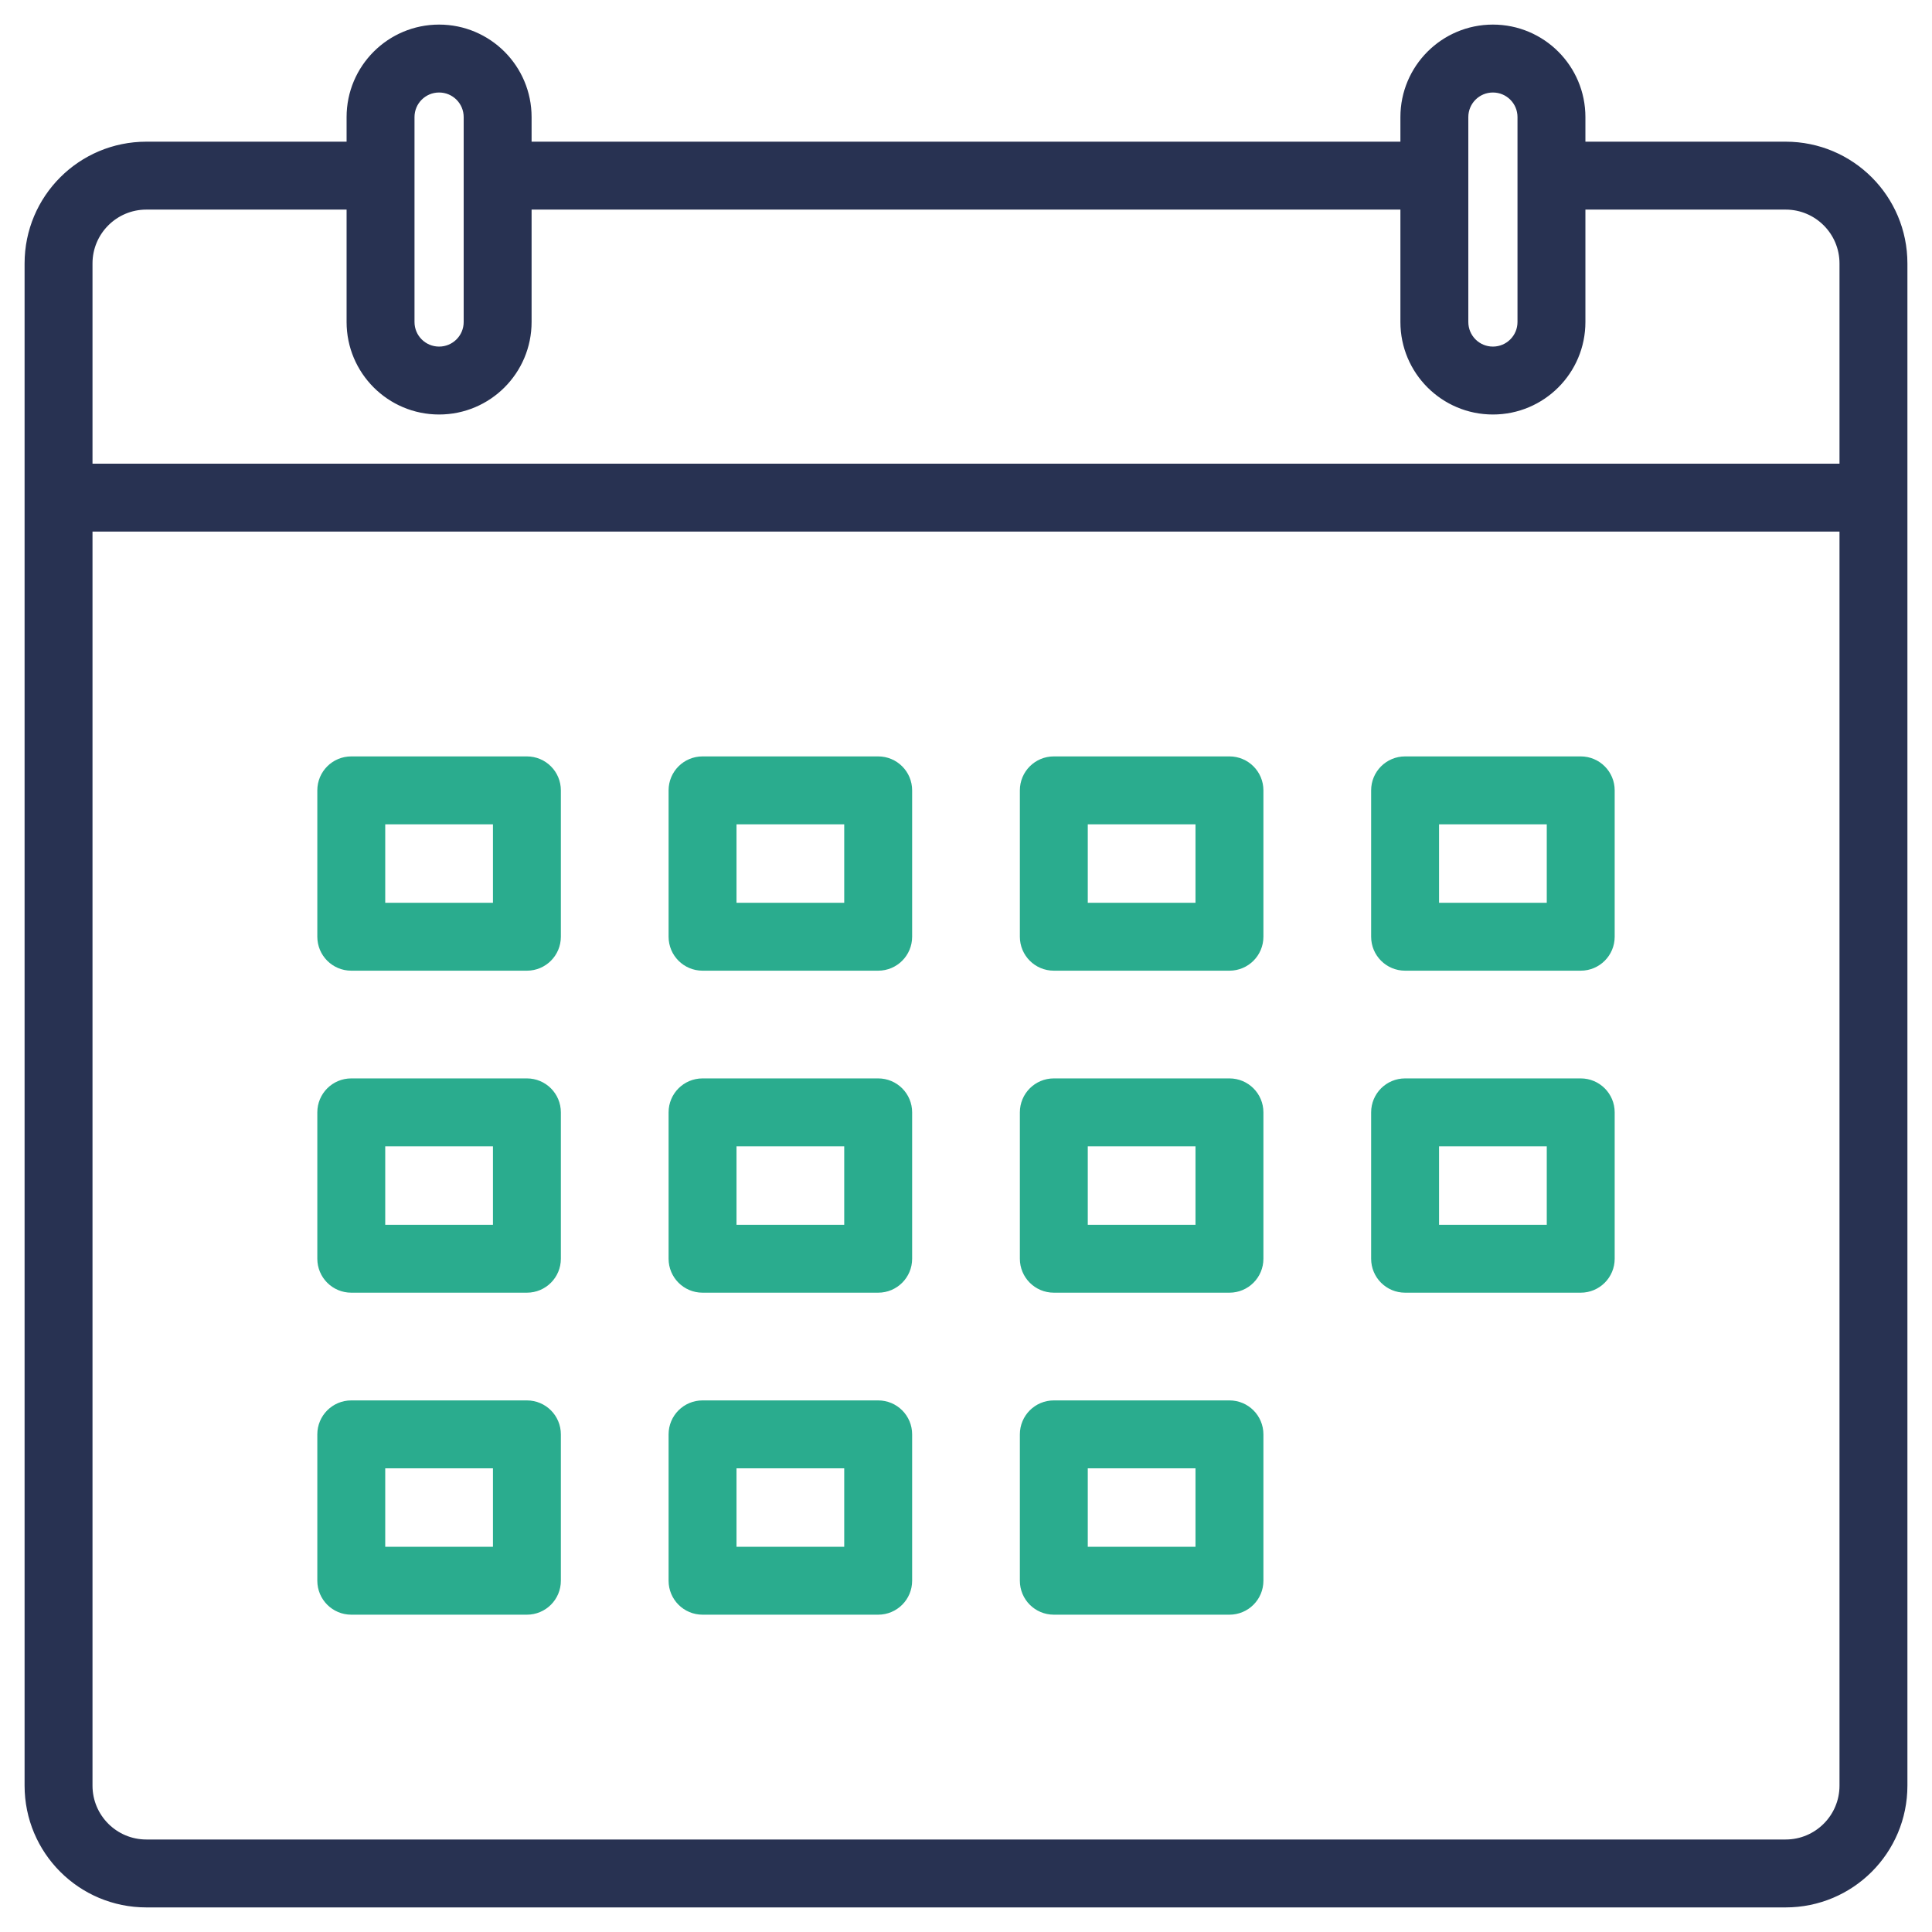
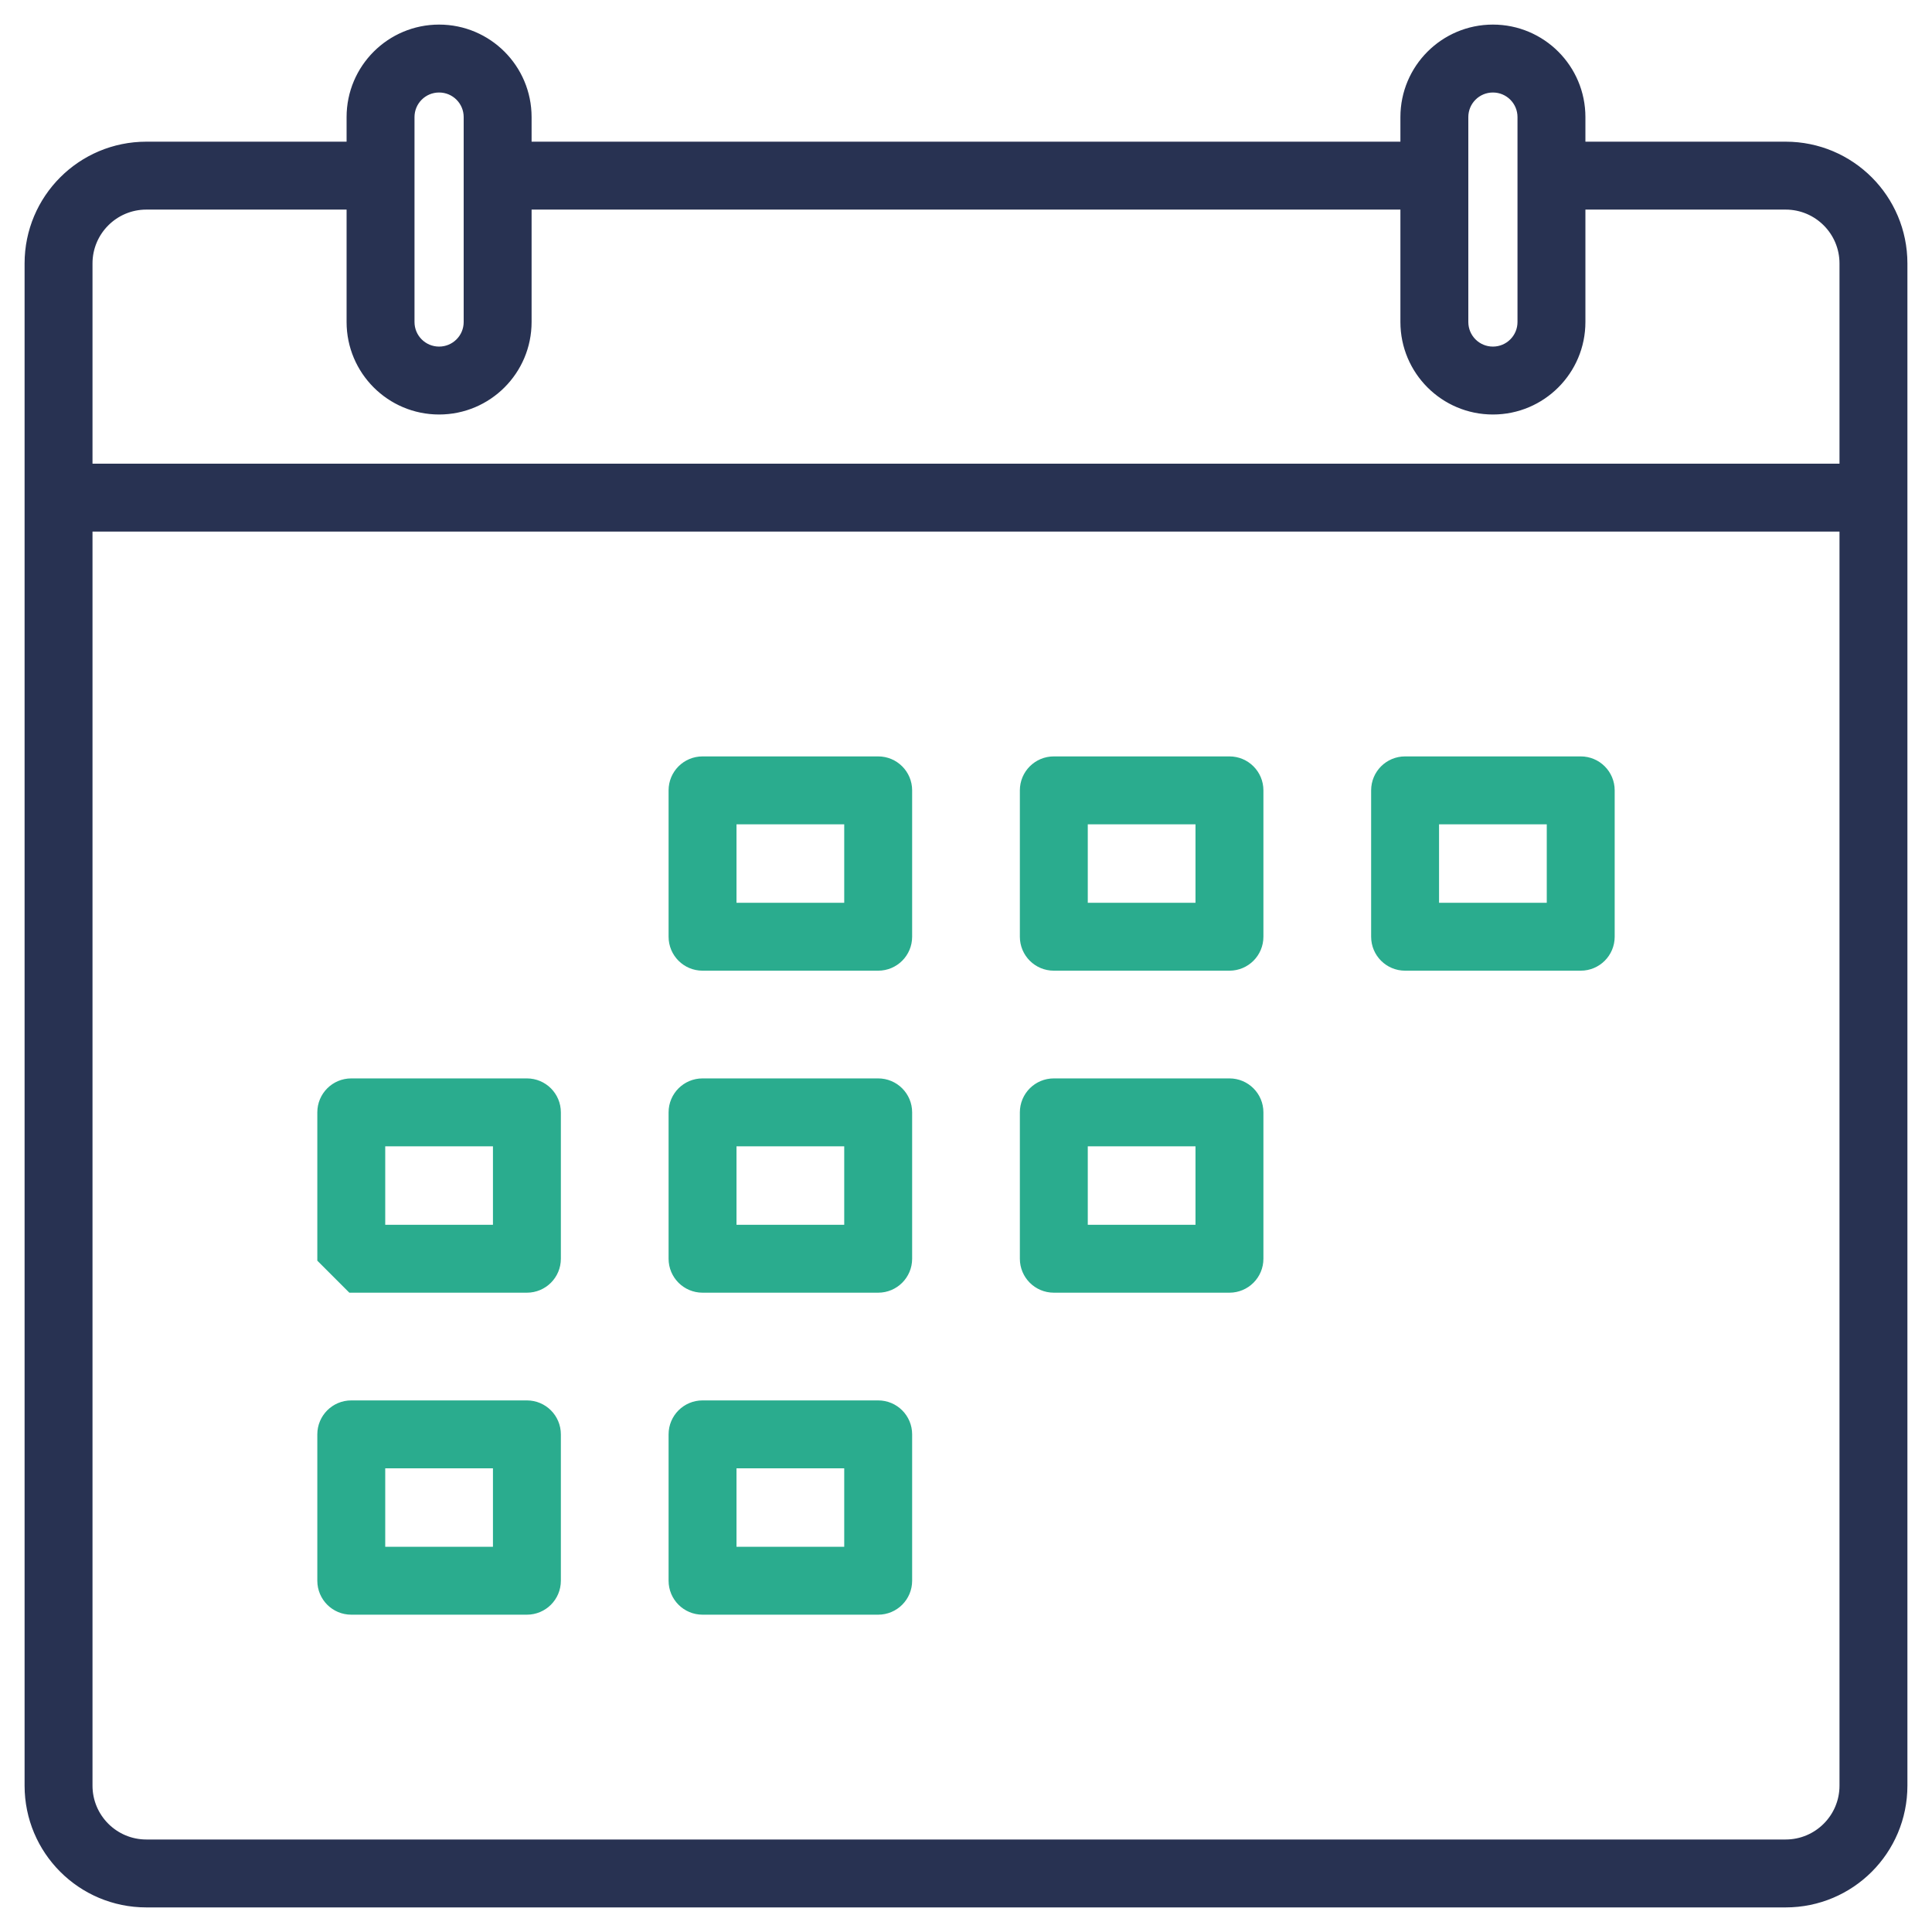
<svg xmlns="http://www.w3.org/2000/svg" width="66" height="66" viewBox="0 0 66 66" fill="none">
  <path d="M12 55H18C18.553 55 19 54.553 19 54V49C19 48.447 18.553 48 18 48H12C11.447 48 11 48.447 11 49V54C11 54.553 11.447 55 12 55ZM13 50H17V53H13V50Z" fill="#2aac8e" stroke="#2aac8e" stroke-width="0.32" />
  <path d="M24 55H30C30.553 55 31 54.553 31 54V49C31 48.447 30.553 48 30 48H24C23.447 48 23 48.447 23 49V54C23 54.553 23.447 55 24 55ZM25 50H29V53H25V50Z" fill="#2aac8e" stroke="#2aac8e" stroke-width="0.32" />
-   <path d="M36 55H42C42.553 55 43 54.553 43 54V49C43 48.447 42.553 48 42 48H36C35.447 48 35 48.447 35 49V54C35 54.553 35.447 55 36 55ZM37 50H41V53H37V50Z" fill="#2aac8e" stroke="#2aac8e" stroke-width="0.32" />
-   <path d="M12 44H18C18.553 44 19 43.553 19 43V38C19 37.447 18.553 37 18 37H12C11.447 37 11 37.447 11 38V43C11 43.553 11.447 44 12 44ZM13 39H17V42H13V39Z" fill="#2aac8e" stroke="#2aac8e" stroke-width="0.32" />
+   <path d="M12 44H18C18.553 44 19 43.553 19 43V38C19 37.447 18.553 37 18 37H12C11.447 37 11 37.447 11 38V43ZM13 39H17V42H13V39Z" fill="#2aac8e" stroke="#2aac8e" stroke-width="0.32" />
  <path d="M24 44H30C30.553 44 31 43.553 31 43V38C31 37.447 30.553 37 30 37H24C23.447 37 23 37.447 23 38V43C23 43.553 23.447 44 24 44ZM25 39H29V42H25V39Z" fill="#2aac8e" stroke="#2aac8e" stroke-width="0.32" />
  <path d="M36 44H42C42.553 44 43 43.553 43 43V38C43 37.447 42.553 37 42 37H36C35.447 37 35 37.447 35 38V43C35 43.553 35.447 44 36 44ZM37 39H41V42H37V39Z" fill="#2aac8e" stroke="#2aac8e" stroke-width="0.32" />
-   <path d="M48 44H54C54.553 44 55 43.553 55 43V38C55 37.447 54.553 37 54 37H48C47.447 37 47 37.447 47 38V43C47 43.553 47.447 44 48 44ZM49 39H53V42H49V39Z" fill="#2aac8e" stroke="#2aac8e" stroke-width="0.32" />
-   <path d="M12 33H18C18.553 33 19 32.553 19 32V27C19 26.447 18.553 26 18 26H12C11.447 26 11 26.447 11 27V32C11 32.553 11.447 33 12 33ZM13 28H17V31H13V28Z" fill="#2aac8e" stroke="#2aac8e" stroke-width="0.32" />
  <path d="M24 33H30C30.553 33 31 32.553 31 32V27C31 26.447 30.553 26 30 26H24C23.447 26 23 26.447 23 27V32C23 32.553 23.447 33 24 33ZM25 28H29V31H25V28Z" fill="#2aac8e" stroke="#2aac8e" stroke-width="0.32" />
  <path d="M36 33H42C42.553 33 43 32.553 43 32V27C43 26.447 42.553 26 42 26H36C35.447 26 35 26.447 35 27V32C35 32.553 35.447 33 36 33ZM37 28H41V31H37V28Z" fill="#2aac8e" stroke="#2aac8e" stroke-width="0.32" />
  <path d="M48 33H54C54.553 33 55 32.553 55 32V27C55 26.447 54.553 26 54 26H48C47.447 26 47 26.447 47 27V32C47 32.553 47.447 33 48 33ZM49 28H53V31H49V28Z" fill="#2aac8e" stroke="#2aac8e" stroke-width="0.32" />
  <path d="M61 5H54V4C54 2.343 52.657 1 51 1C49.343 1 48 2.343 48 4V5H18V4C18 2.343 16.657 1 15 1C13.343 1 12 2.343 12 4V5H5C2.789 5 1 6.789 1 9V61C1 63.211 2.789 65 5 65H61C63.211 65 65 63.211 65 61V9C65 6.789 63.211 5 61 5ZM50 4C50 3.447 50.447 3 51 3C51.553 3 52 3.447 52 4V7V11C52 11.553 51.553 12 51 12C50.447 12 50 11.553 50 11V7V4ZM14 4C14 3.447 14.447 3 15 3C15.553 3 16 3.447 16 4V7V11C16 11.553 15.553 12 15 12C14.447 12 14 11.553 14 11V7V4ZM63 61C63 62.104 62.104 63 61 63H5C3.896 63 3 62.104 3 61V18H63V61ZM63 16H3V9C3 7.896 3.896 7 5 7H12V11C12 12.657 13.343 14 15 14C16.657 14 18 12.657 18 11V7H48V11C48 12.657 49.343 14 51 14C52.657 14 54 12.657 54 11V7H61C62.104 7 63 7.896 63 9V16Z" fill="#283252" stroke="#283252" stroke-width="0.32" />
</svg>